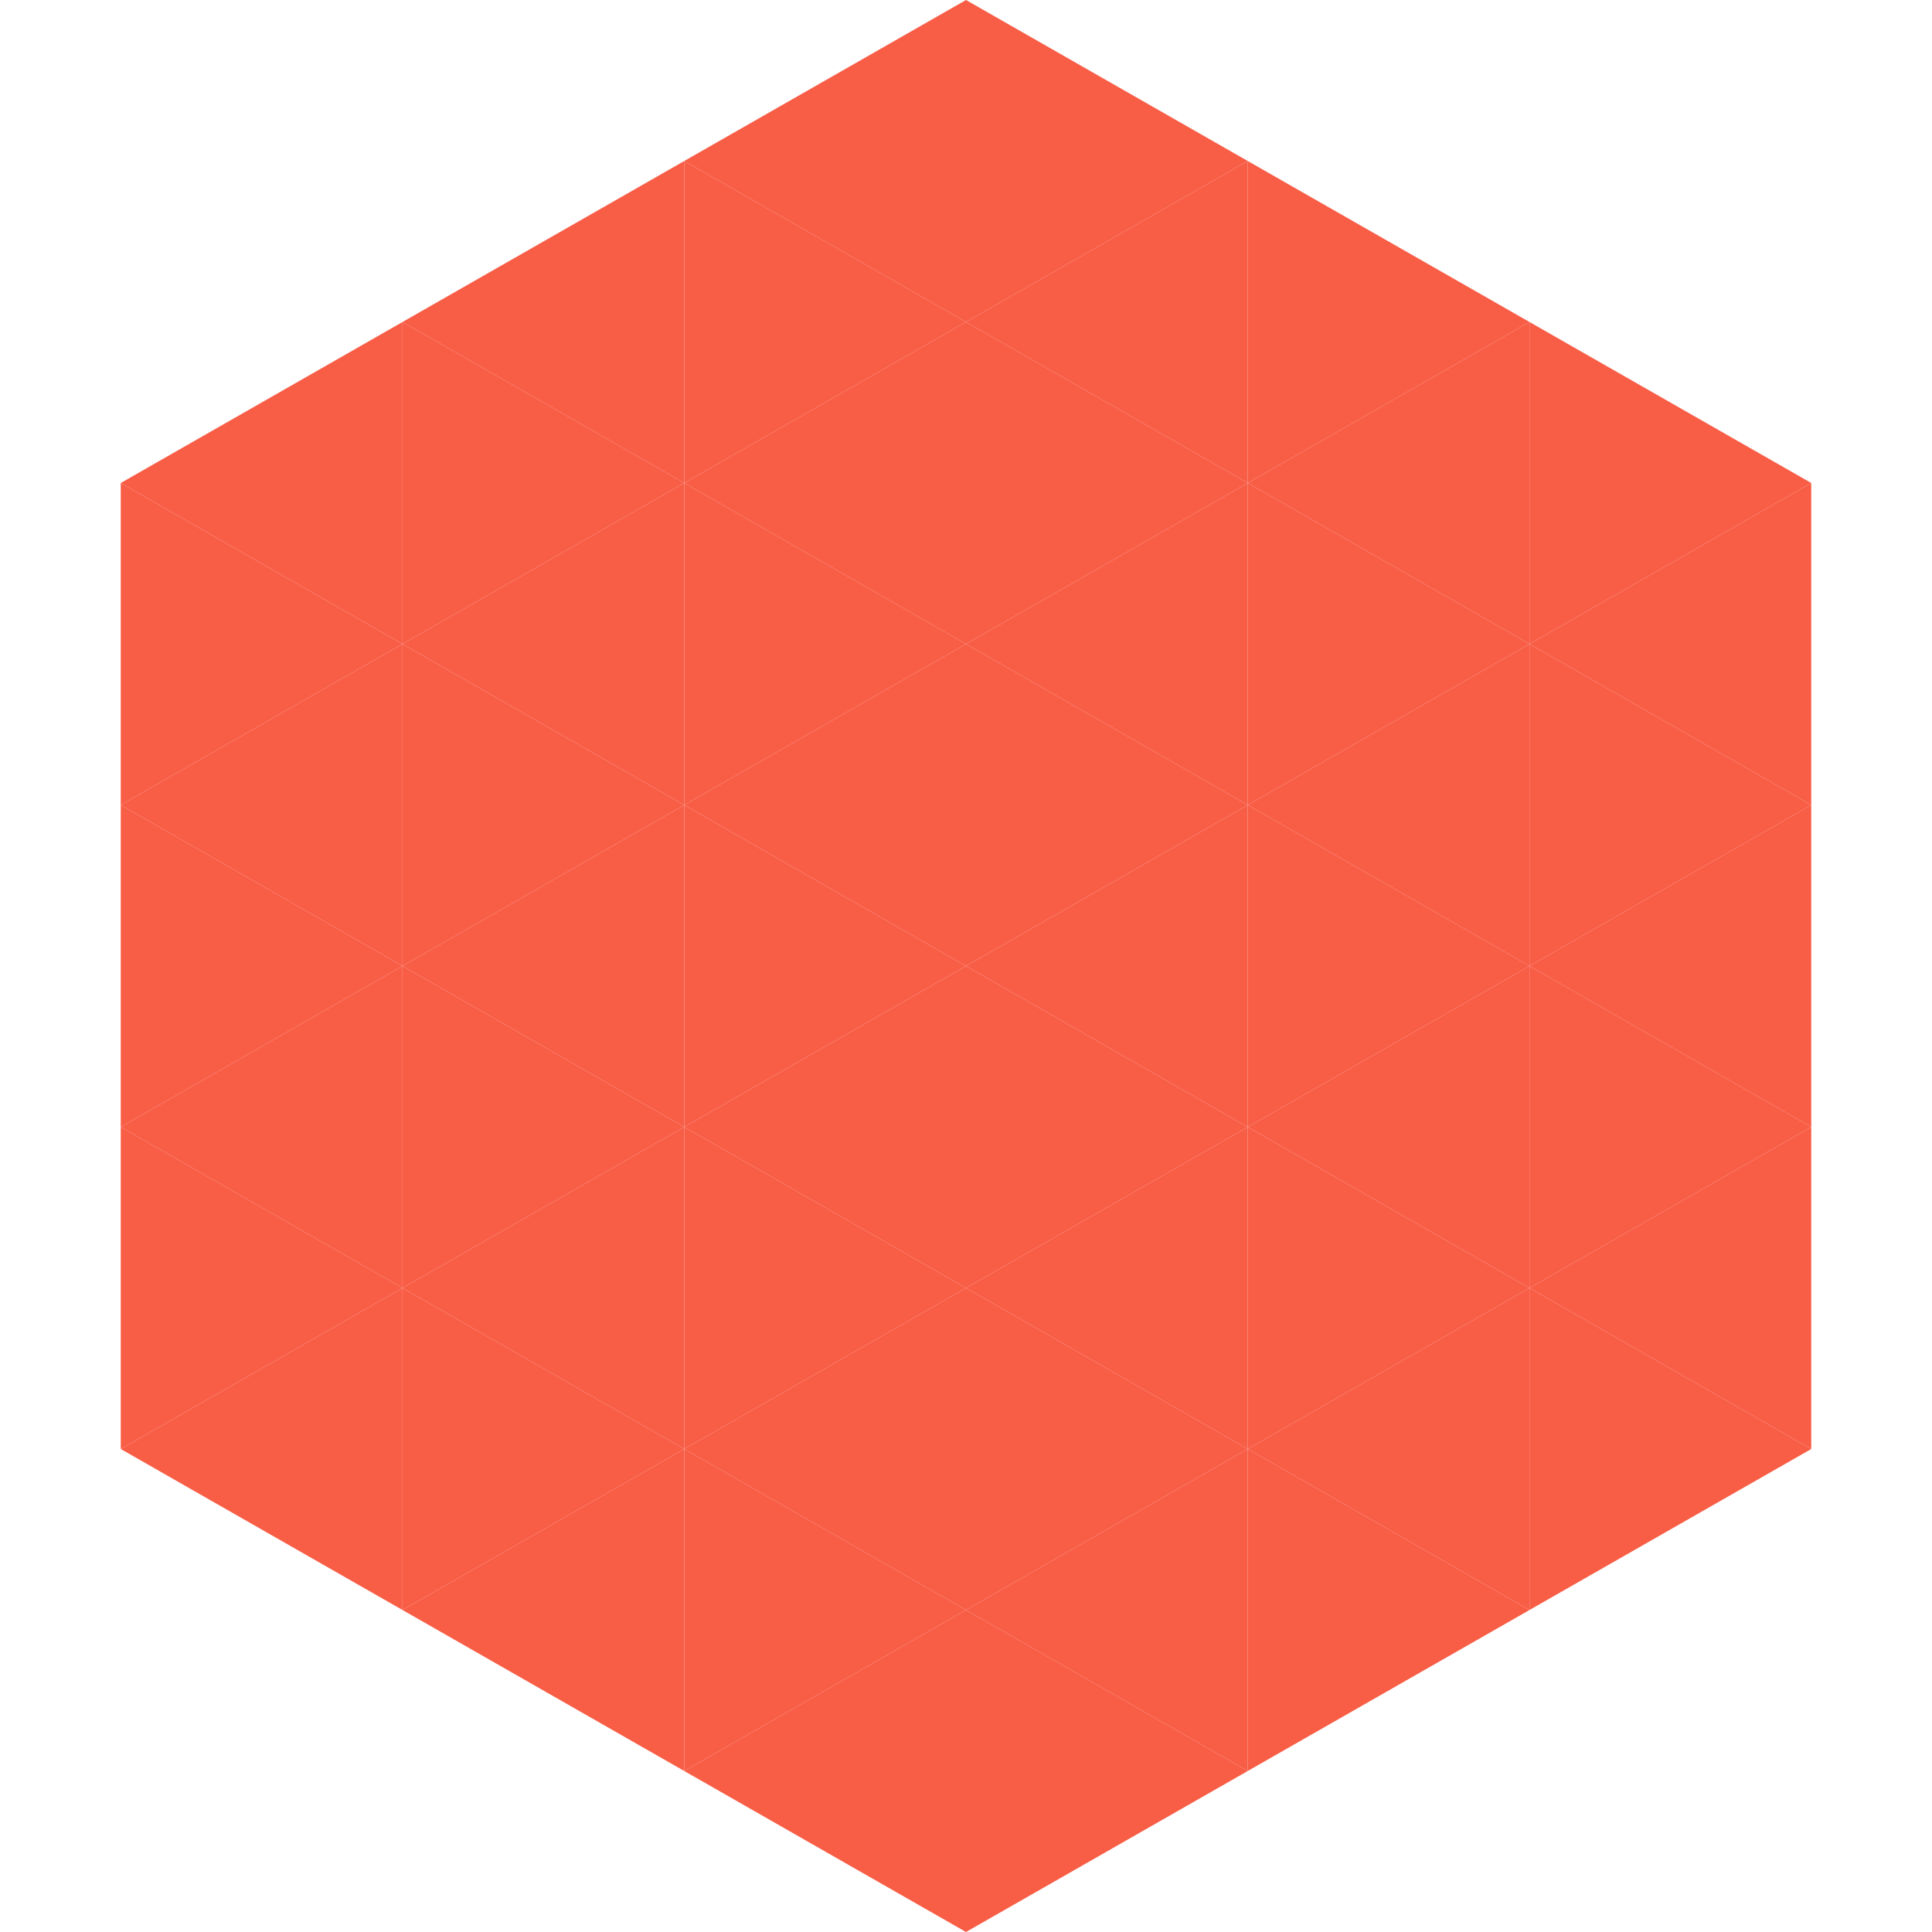
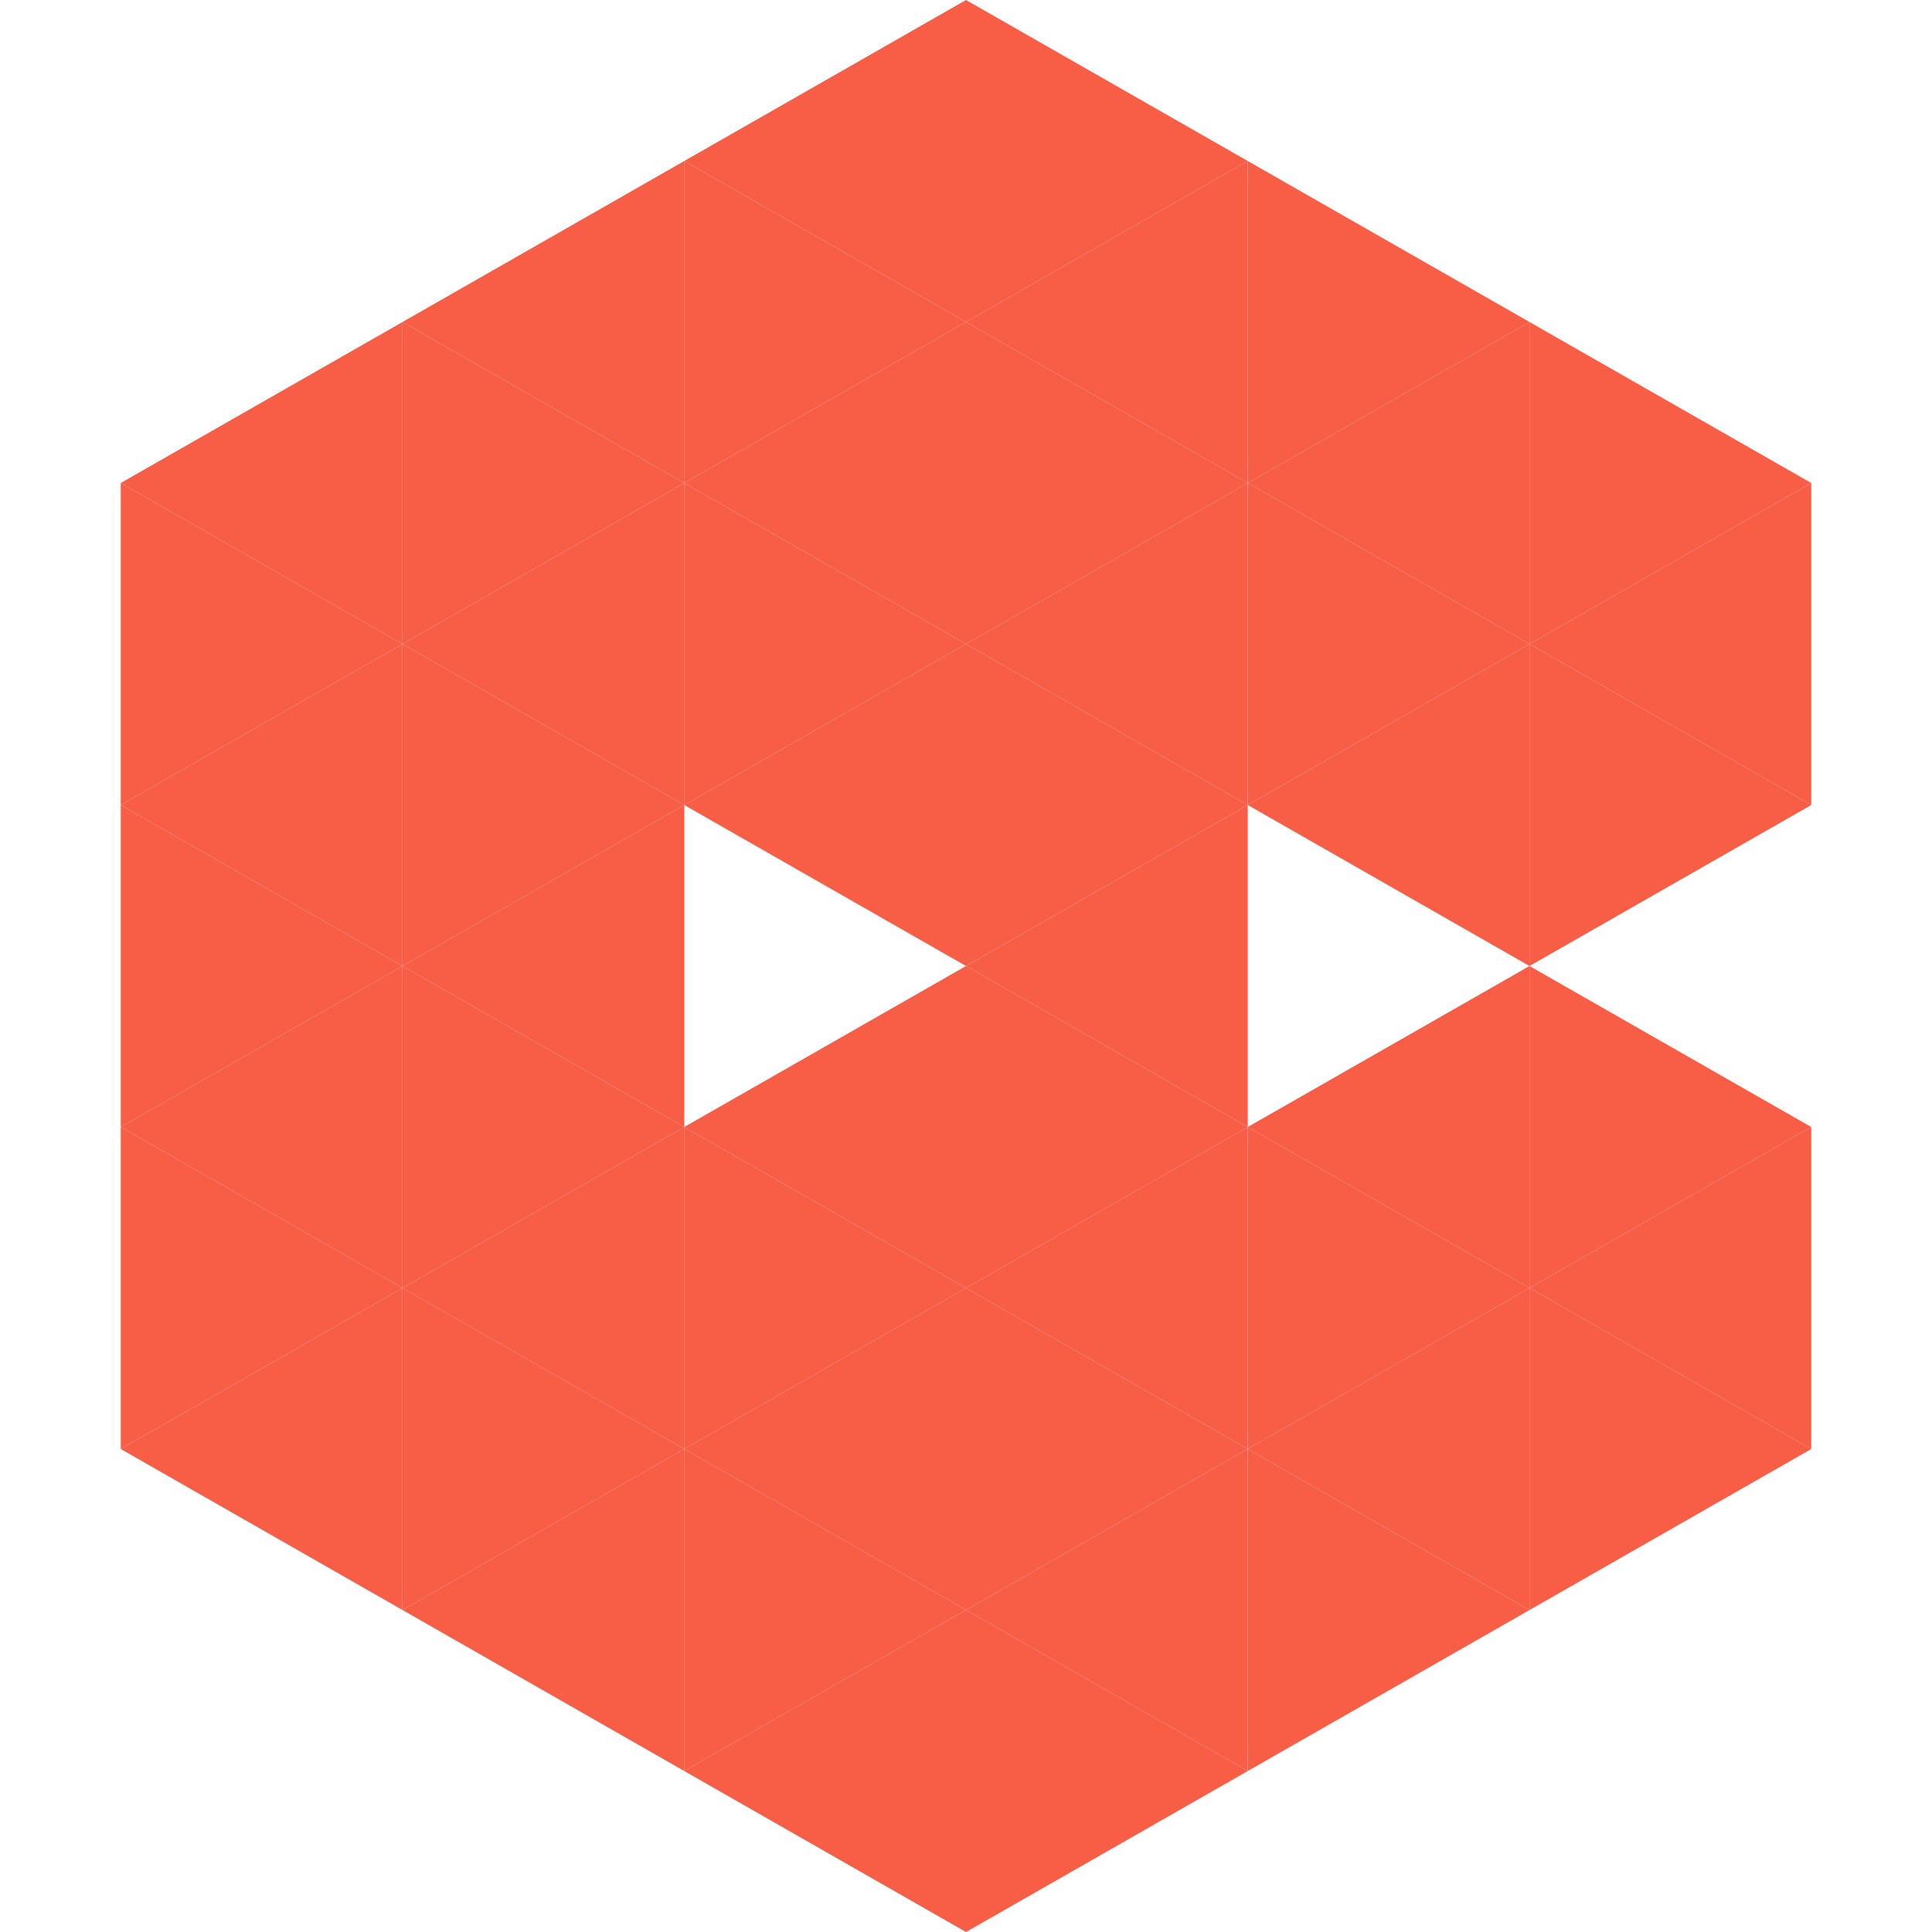
<svg xmlns="http://www.w3.org/2000/svg" width="240" height="240">
  <polygon points="50,40 15,60 50,80" style="fill:rgb(248,93,70)" />
  <polygon points="190,40 225,60 190,80" style="fill:rgb(248,93,70)" />
  <polygon points="15,60 50,80 15,100" style="fill:rgb(248,93,70)" />
  <polygon points="225,60 190,80 225,100" style="fill:rgb(248,93,70)" />
  <polygon points="50,80 15,100 50,120" style="fill:rgb(248,93,70)" />
  <polygon points="190,80 225,100 190,120" style="fill:rgb(248,93,70)" />
  <polygon points="15,100 50,120 15,140" style="fill:rgb(248,93,70)" />
-   <polygon points="225,100 190,120 225,140" style="fill:rgb(248,93,70)" />
  <polygon points="50,120 15,140 50,160" style="fill:rgb(248,93,70)" />
  <polygon points="190,120 225,140 190,160" style="fill:rgb(248,93,70)" />
  <polygon points="15,140 50,160 15,180" style="fill:rgb(248,93,70)" />
  <polygon points="225,140 190,160 225,180" style="fill:rgb(248,93,70)" />
  <polygon points="50,160 15,180 50,200" style="fill:rgb(248,93,70)" />
  <polygon points="190,160 225,180 190,200" style="fill:rgb(248,93,70)" />
-   <polygon points="15,180 50,200 15,220" style="fill:rgb(255,255,255); fill-opacity:0" />
  <polygon points="225,180 190,200 225,220" style="fill:rgb(255,255,255); fill-opacity:0" />
-   <polygon points="50,0 85,20 50,40" style="fill:rgb(255,255,255); fill-opacity:0" />
  <polygon points="190,0 155,20 190,40" style="fill:rgb(255,255,255); fill-opacity:0" />
  <polygon points="85,20 50,40 85,60" style="fill:rgb(248,93,70)" />
  <polygon points="155,20 190,40 155,60" style="fill:rgb(248,93,70)" />
  <polygon points="50,40 85,60 50,80" style="fill:rgb(248,93,70)" />
  <polygon points="190,40 155,60 190,80" style="fill:rgb(248,93,70)" />
  <polygon points="85,60 50,80 85,100" style="fill:rgb(248,93,70)" />
  <polygon points="155,60 190,80 155,100" style="fill:rgb(248,93,70)" />
  <polygon points="50,80 85,100 50,120" style="fill:rgb(248,93,70)" />
  <polygon points="190,80 155,100 190,120" style="fill:rgb(248,93,70)" />
  <polygon points="85,100 50,120 85,140" style="fill:rgb(248,93,70)" />
-   <polygon points="155,100 190,120 155,140" style="fill:rgb(248,93,70)" />
  <polygon points="50,120 85,140 50,160" style="fill:rgb(248,93,70)" />
  <polygon points="190,120 155,140 190,160" style="fill:rgb(248,93,70)" />
  <polygon points="85,140 50,160 85,180" style="fill:rgb(248,93,70)" />
  <polygon points="155,140 190,160 155,180" style="fill:rgb(248,93,70)" />
  <polygon points="50,160 85,180 50,200" style="fill:rgb(248,93,70)" />
  <polygon points="190,160 155,180 190,200" style="fill:rgb(248,93,70)" />
  <polygon points="85,180 50,200 85,220" style="fill:rgb(248,93,70)" />
  <polygon points="155,180 190,200 155,220" style="fill:rgb(248,93,70)" />
  <polygon points="120,0 85,20 120,40" style="fill:rgb(248,93,70)" />
  <polygon points="120,0 155,20 120,40" style="fill:rgb(248,93,70)" />
  <polygon points="85,20 120,40 85,60" style="fill:rgb(248,93,70)" />
  <polygon points="155,20 120,40 155,60" style="fill:rgb(248,93,70)" />
  <polygon points="120,40 85,60 120,80" style="fill:rgb(248,93,70)" />
  <polygon points="120,40 155,60 120,80" style="fill:rgb(248,93,70)" />
  <polygon points="85,60 120,80 85,100" style="fill:rgb(248,93,70)" />
  <polygon points="155,60 120,80 155,100" style="fill:rgb(248,93,70)" />
  <polygon points="120,80 85,100 120,120" style="fill:rgb(248,93,70)" />
  <polygon points="120,80 155,100 120,120" style="fill:rgb(248,93,70)" />
-   <polygon points="85,100 120,120 85,140" style="fill:rgb(248,93,70)" />
  <polygon points="155,100 120,120 155,140" style="fill:rgb(248,93,70)" />
  <polygon points="120,120 85,140 120,160" style="fill:rgb(248,93,70)" />
  <polygon points="120,120 155,140 120,160" style="fill:rgb(248,93,70)" />
  <polygon points="85,140 120,160 85,180" style="fill:rgb(248,93,70)" />
  <polygon points="155,140 120,160 155,180" style="fill:rgb(248,93,70)" />
  <polygon points="120,160 85,180 120,200" style="fill:rgb(248,93,70)" />
  <polygon points="120,160 155,180 120,200" style="fill:rgb(248,93,70)" />
  <polygon points="85,180 120,200 85,220" style="fill:rgb(248,93,70)" />
  <polygon points="155,180 120,200 155,220" style="fill:rgb(248,93,70)" />
  <polygon points="120,200 85,220 120,240" style="fill:rgb(248,93,70)" />
  <polygon points="120,200 155,220 120,240" style="fill:rgb(248,93,70)" />
  <polygon points="85,220 120,240 85,260" style="fill:rgb(255,255,255); fill-opacity:0" />
  <polygon points="155,220 120,240 155,260" style="fill:rgb(255,255,255); fill-opacity:0" />
</svg>